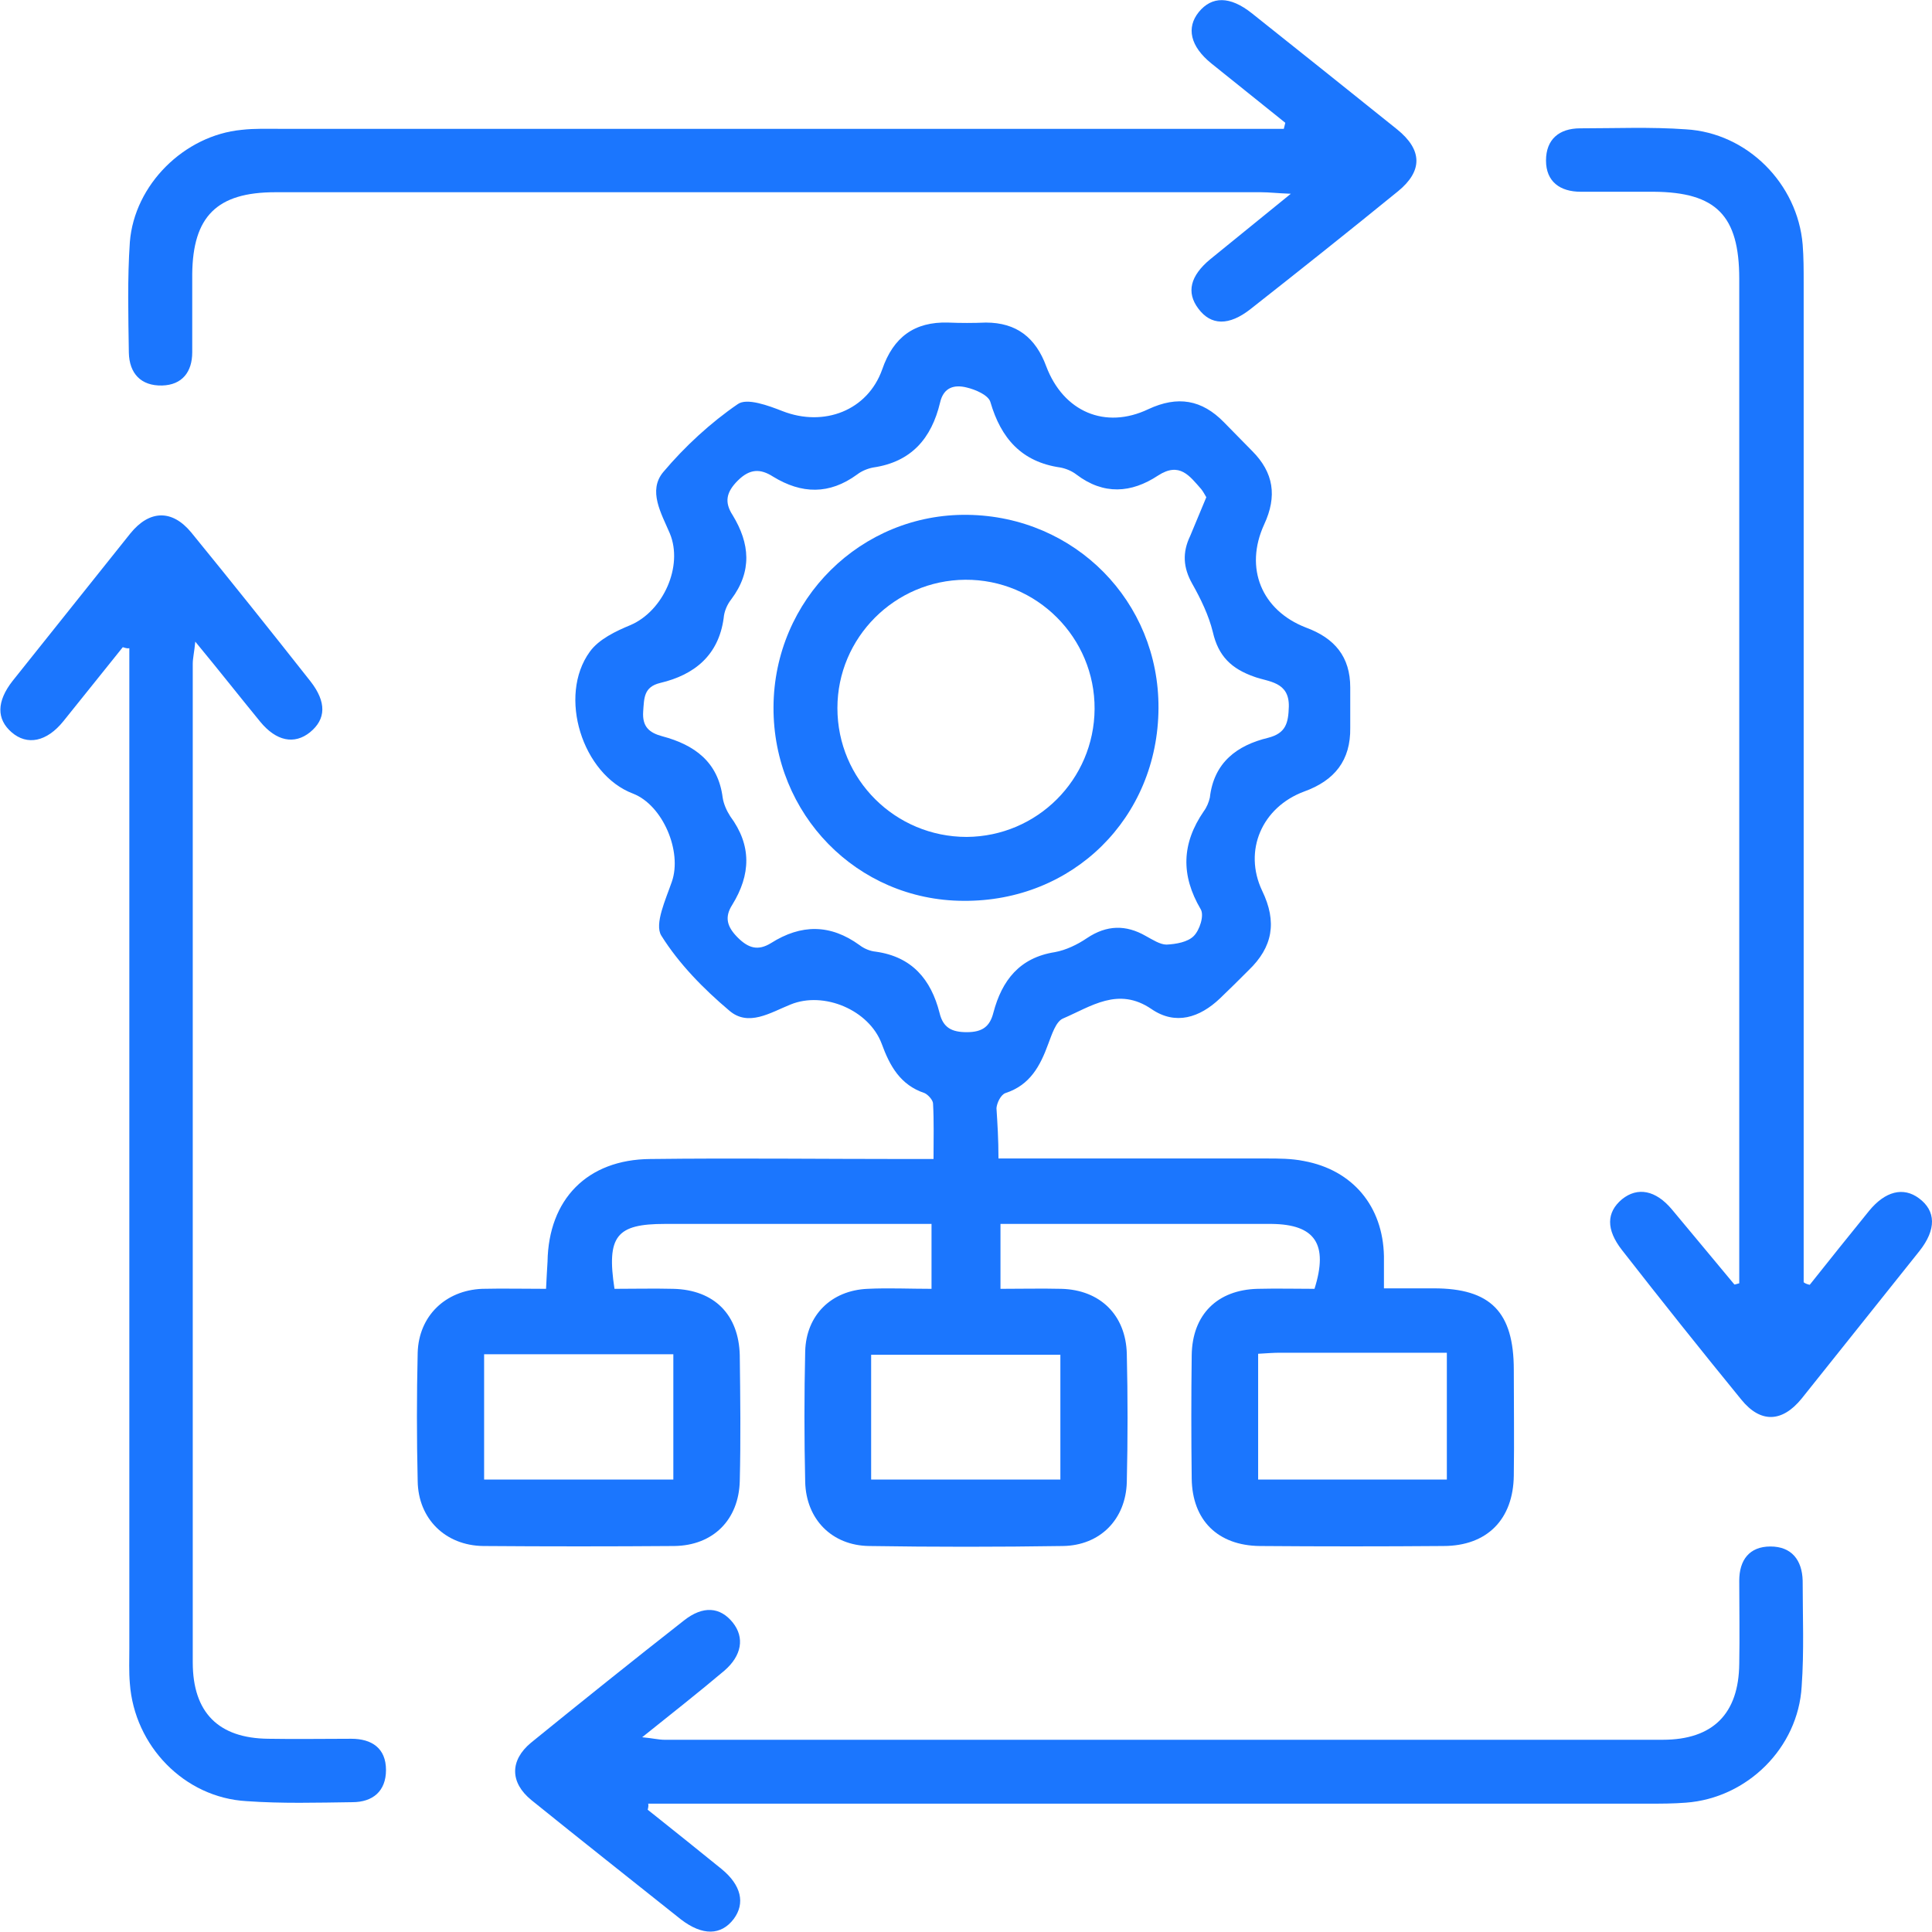
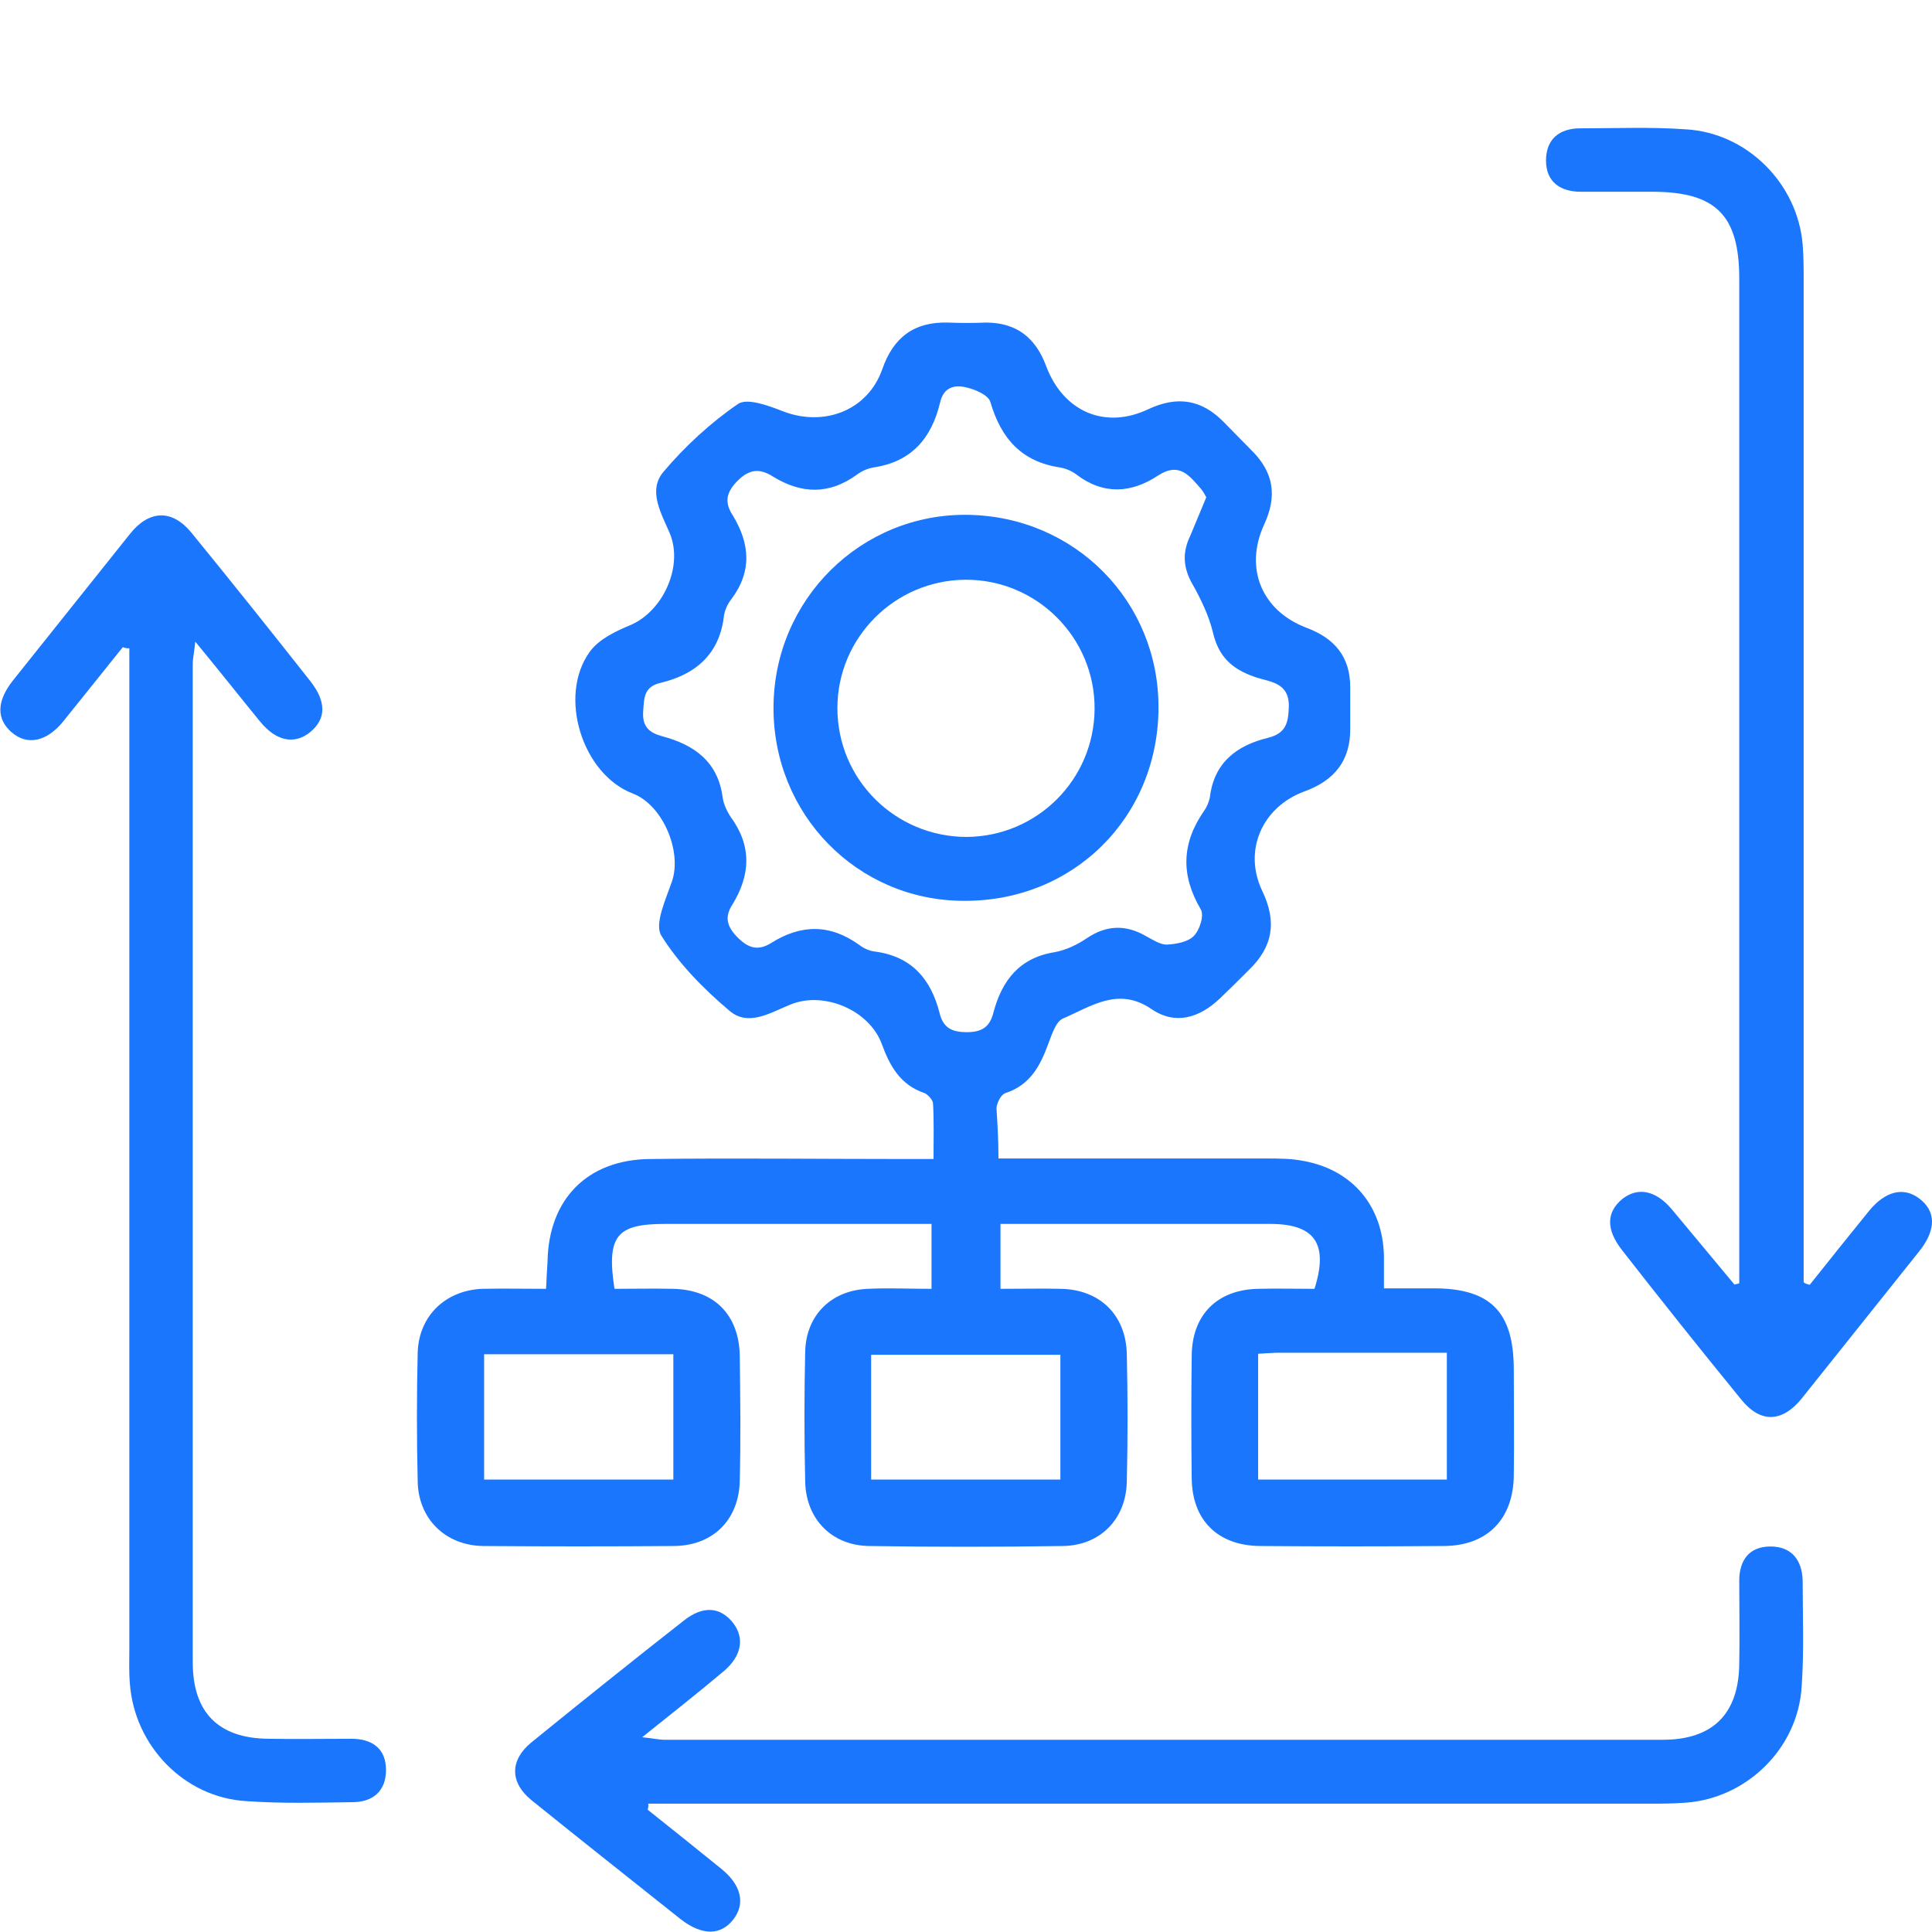
<svg xmlns="http://www.w3.org/2000/svg" width="52" height="52" viewBox="0 0 52 52" fill="none">
  <g clip-path="url(#clip0_1062_49)">
    <g clip-path="url(#clip1_1062_49)">
      <path d="M26.874 31.181C29.352 31.181 31.723 31.181 34.08 31.181C34.418 31.181 34.757 31.181 35.096 31.249C36.41 31.492 37.222 32.468 37.249 33.809C37.249 34.053 37.249 34.31 37.249 34.676C37.71 34.676 38.157 34.676 38.59 34.676C40.121 34.676 40.744 35.312 40.744 36.87C40.744 37.818 40.758 38.766 40.744 39.714C40.73 40.893 40.026 41.611 38.848 41.611C37.195 41.624 35.556 41.624 33.904 41.611C32.779 41.597 32.089 40.92 32.075 39.796C32.061 38.685 32.061 37.588 32.075 36.477C32.089 35.38 32.766 34.716 33.849 34.689C34.364 34.676 34.879 34.689 35.38 34.689C35.759 33.484 35.394 32.955 34.229 32.942C31.818 32.942 29.407 32.942 26.928 32.942C26.928 33.524 26.928 34.066 26.928 34.689C27.497 34.689 28.025 34.676 28.567 34.689C29.61 34.716 30.301 35.394 30.328 36.437C30.355 37.588 30.355 38.739 30.328 39.891C30.301 40.893 29.61 41.597 28.607 41.611C26.874 41.638 25.126 41.638 23.392 41.611C22.39 41.597 21.699 40.893 21.672 39.891C21.645 38.712 21.645 37.547 21.672 36.369C21.699 35.394 22.377 34.73 23.352 34.689C23.907 34.662 24.476 34.689 25.072 34.689C25.072 34.093 25.072 33.565 25.072 32.942C24.679 32.942 24.3 32.942 23.921 32.942C21.916 32.942 19.898 32.942 17.893 32.942C16.593 32.942 16.322 33.267 16.539 34.689C17.053 34.689 17.595 34.676 18.123 34.689C19.221 34.716 19.884 35.38 19.911 36.477C19.925 37.601 19.939 38.739 19.911 39.863C19.884 40.906 19.194 41.597 18.151 41.611C16.43 41.624 14.724 41.624 13.003 41.611C11.988 41.597 11.256 40.879 11.242 39.863C11.215 38.712 11.215 37.561 11.242 36.409C11.27 35.421 11.988 34.73 12.976 34.689C13.532 34.676 14.087 34.689 14.697 34.689C14.71 34.405 14.724 34.174 14.737 33.958C14.764 32.278 15.807 31.208 17.5 31.195C19.803 31.167 22.106 31.195 24.408 31.195C24.612 31.195 24.815 31.195 25.126 31.195C25.126 30.666 25.14 30.179 25.113 29.704C25.113 29.61 24.977 29.461 24.883 29.42C24.232 29.203 23.948 28.689 23.731 28.093C23.392 27.185 22.174 26.67 21.279 27.036C20.738 27.253 20.142 27.646 19.627 27.199C18.936 26.616 18.272 25.939 17.798 25.18C17.609 24.869 17.92 24.205 18.083 23.731C18.367 22.918 17.839 21.672 17.04 21.361C15.672 20.846 15.008 18.733 15.875 17.541C16.119 17.202 16.579 16.986 16.972 16.823C17.852 16.444 18.394 15.238 18.029 14.358C17.798 13.816 17.433 13.207 17.852 12.705C18.435 12.014 19.126 11.378 19.857 10.877C20.101 10.701 20.683 10.917 21.063 11.066C22.174 11.5 23.352 11.053 23.745 9.942C24.043 9.075 24.612 8.655 25.519 8.682C25.858 8.696 26.196 8.696 26.535 8.682C27.361 8.682 27.876 9.089 28.16 9.861C28.621 11.08 29.745 11.568 30.91 11.012C31.696 10.646 32.346 10.755 32.942 11.364C33.199 11.622 33.443 11.879 33.7 12.136C34.283 12.719 34.378 13.355 34.026 14.114C33.484 15.292 33.958 16.43 35.15 16.891C35.922 17.175 36.342 17.676 36.342 18.503C36.342 18.868 36.342 19.221 36.342 19.586C36.355 20.467 35.922 21.009 35.096 21.306C33.971 21.726 33.457 22.891 33.971 23.975C34.378 24.815 34.256 25.492 33.606 26.115C33.348 26.372 33.091 26.63 32.834 26.874C32.292 27.388 31.642 27.605 30.991 27.158C30.097 26.549 29.366 27.09 28.607 27.415C28.418 27.497 28.309 27.849 28.215 28.093C27.998 28.689 27.727 29.203 27.063 29.42C26.941 29.461 26.833 29.677 26.82 29.826C26.846 30.233 26.874 30.653 26.874 31.181ZM32.468 13.383C32.427 13.315 32.386 13.234 32.332 13.166C32.021 12.814 31.75 12.421 31.168 12.8C30.45 13.274 29.705 13.328 28.973 12.773C28.851 12.678 28.689 12.611 28.54 12.583C27.497 12.434 26.941 11.798 26.657 10.822C26.603 10.633 26.251 10.484 26.02 10.43C25.695 10.348 25.397 10.416 25.302 10.836C25.072 11.798 24.53 12.434 23.501 12.583C23.352 12.611 23.189 12.678 23.067 12.773C22.323 13.315 21.578 13.301 20.805 12.827C20.467 12.611 20.182 12.611 19.857 12.936C19.546 13.247 19.491 13.518 19.722 13.87C20.182 14.629 20.25 15.374 19.681 16.132C19.573 16.268 19.491 16.457 19.478 16.633C19.343 17.636 18.692 18.164 17.771 18.381C17.324 18.489 17.338 18.787 17.311 19.153C17.284 19.559 17.473 19.722 17.826 19.817C18.692 20.047 19.329 20.507 19.451 21.469C19.478 21.645 19.559 21.821 19.654 21.97C20.236 22.756 20.209 23.541 19.708 24.354C19.491 24.693 19.573 24.95 19.857 25.235C20.142 25.519 20.399 25.6 20.751 25.384C21.564 24.869 22.349 24.869 23.135 25.438C23.257 25.533 23.42 25.6 23.569 25.614C24.544 25.749 25.059 26.359 25.289 27.266C25.384 27.659 25.614 27.781 26.02 27.781C26.44 27.781 26.643 27.632 26.738 27.253C26.968 26.386 27.442 25.776 28.391 25.627C28.689 25.573 29 25.424 29.258 25.248C29.786 24.896 30.301 24.882 30.842 25.194C31.018 25.289 31.222 25.424 31.398 25.424C31.655 25.411 31.967 25.357 32.129 25.194C32.292 25.031 32.414 24.639 32.319 24.476C31.777 23.555 31.804 22.702 32.4 21.835C32.481 21.726 32.535 21.591 32.563 21.469C32.671 20.521 33.294 20.06 34.134 19.857C34.608 19.735 34.676 19.464 34.689 19.017C34.703 18.34 34.134 18.354 33.768 18.218C33.145 18.002 32.793 17.663 32.644 17.013C32.535 16.566 32.319 16.119 32.089 15.712C31.845 15.279 31.818 14.873 32.034 14.425C32.183 14.073 32.319 13.735 32.468 13.383ZM18.123 39.823C18.123 38.671 18.123 37.561 18.123 36.45C16.403 36.45 14.724 36.45 13.03 36.45C13.03 37.588 13.03 38.685 13.03 39.823C14.751 39.823 16.417 39.823 18.123 39.823ZM28.54 39.823C28.54 38.644 28.54 37.561 28.54 36.464C26.806 36.464 25.14 36.464 23.447 36.464C23.447 37.601 23.447 38.699 23.447 39.823C25.167 39.823 26.833 39.823 28.54 39.823ZM33.863 36.437C33.863 37.601 33.863 38.699 33.863 39.823C35.583 39.823 37.249 39.823 38.942 39.823C38.942 38.671 38.942 37.561 38.942 36.409C37.412 36.409 35.922 36.409 34.445 36.409C34.283 36.409 34.107 36.423 33.863 36.437Z" fill="#1B76FE" />
      <path d="M17.433 48.709C18.096 49.237 18.774 49.779 19.424 50.307C19.952 50.74 20.061 51.228 19.749 51.648C19.41 52.095 18.909 52.108 18.327 51.661C16.986 50.591 15.645 49.535 14.304 48.451C13.721 47.977 13.721 47.381 14.29 46.907C15.658 45.796 17.026 44.699 18.408 43.616C18.923 43.209 19.383 43.25 19.722 43.67C20.047 44.076 19.966 44.564 19.492 44.97C18.801 45.553 18.096 46.108 17.284 46.758C17.568 46.785 17.731 46.826 17.88 46.826C26.833 46.826 35.8 46.826 44.753 46.826C46.108 46.826 46.799 46.121 46.812 44.781C46.826 44.036 46.812 43.291 46.812 42.546C46.812 41.99 47.083 41.624 47.652 41.624C48.221 41.624 48.505 41.99 48.519 42.546C48.519 43.494 48.56 44.442 48.492 45.39C48.397 47.043 47.029 48.397 45.376 48.519C45.038 48.546 44.699 48.546 44.361 48.546C35.651 48.546 26.941 48.546 18.232 48.546C17.974 48.546 17.704 48.546 17.446 48.546C17.46 48.6 17.446 48.654 17.433 48.709Z" fill="#1B76FE" />
      <path d="M48.709 34.581C49.237 33.917 49.779 33.24 50.307 32.59C50.74 32.061 51.228 31.939 51.648 32.251C52.108 32.59 52.122 33.091 51.661 33.673C50.605 35.001 49.548 36.315 48.492 37.642C47.964 38.292 47.381 38.306 46.866 37.669C45.783 36.342 44.713 35.001 43.656 33.646C43.223 33.091 43.236 32.63 43.656 32.278C44.076 31.939 44.564 32.034 44.997 32.549C45.566 33.226 46.121 33.904 46.677 34.567C46.677 34.581 46.717 34.567 46.812 34.54C46.812 34.31 46.812 34.08 46.812 33.836C46.812 25.059 46.812 16.281 46.812 7.504C46.812 5.797 46.189 5.174 44.51 5.161C43.859 5.161 43.196 5.161 42.545 5.161C41.99 5.161 41.611 4.89 41.611 4.321C41.611 3.752 41.963 3.454 42.532 3.454C43.48 3.454 44.428 3.413 45.376 3.481C47.029 3.576 48.383 4.944 48.519 6.583C48.546 6.922 48.546 7.26 48.546 7.599C48.546 16.308 48.546 25.018 48.546 33.727C48.546 33.985 48.546 34.256 48.546 34.513C48.6 34.554 48.654 34.567 48.709 34.581Z" fill="#1B76FE" />
-       <path d="M34.594 3.305C33.931 2.777 33.267 2.235 32.603 1.707C32.034 1.246 31.926 0.745 32.265 0.325C32.617 -0.108 33.105 -0.108 33.687 0.352C35.001 1.395 36.301 2.438 37.602 3.481C38.292 4.037 38.292 4.605 37.629 5.147C36.315 6.217 34.987 7.274 33.66 8.317C33.077 8.777 32.59 8.764 32.251 8.303C31.926 7.87 32.034 7.423 32.576 6.976C33.254 6.421 33.931 5.879 34.743 5.215C34.364 5.201 34.161 5.174 33.944 5.174C25.099 5.174 16.254 5.174 7.409 5.174C5.838 5.174 5.188 5.825 5.174 7.382C5.174 8.087 5.174 8.777 5.174 9.482C5.174 10.01 4.903 10.362 4.362 10.376C3.793 10.389 3.481 10.051 3.468 9.495C3.454 8.506 3.427 7.504 3.495 6.515C3.617 4.971 4.958 3.644 6.502 3.495C6.854 3.454 7.22 3.468 7.585 3.468C16.322 3.468 25.059 3.468 33.782 3.468C34.039 3.468 34.297 3.468 34.554 3.468C34.567 3.413 34.581 3.359 34.594 3.305Z" fill="#1B76FE" />
      <path d="M3.305 17.419C2.777 18.083 2.235 18.747 1.707 19.41C1.26 19.966 0.732 20.074 0.312 19.709C-0.095 19.356 -0.095 18.882 0.339 18.327C1.395 16.999 2.452 15.686 3.508 14.358C4.023 13.722 4.633 13.708 5.147 14.331C6.231 15.659 7.301 16.999 8.358 18.34C8.791 18.896 8.777 19.356 8.344 19.709C7.924 20.047 7.436 19.952 7.003 19.424C6.448 18.747 5.906 18.056 5.256 17.27C5.229 17.555 5.188 17.717 5.188 17.866C5.188 26.82 5.188 35.787 5.188 44.74C5.188 46.094 5.879 46.785 7.22 46.799C7.965 46.812 8.71 46.799 9.455 46.799C10.01 46.799 10.389 47.056 10.389 47.639C10.389 48.208 10.037 48.506 9.482 48.506C8.534 48.519 7.585 48.546 6.637 48.478C4.958 48.384 3.617 46.989 3.495 45.309C3.468 44.997 3.481 44.672 3.481 44.361C3.481 35.651 3.481 26.942 3.481 18.232C3.481 17.975 3.481 17.704 3.481 17.446C3.414 17.46 3.359 17.433 3.305 17.419Z" fill="#1B76FE" />
      <path d="M20.819 19.031C20.832 16.133 23.176 13.816 26.047 13.857C28.933 13.898 31.195 16.187 31.181 19.058C31.167 22.011 28.878 24.273 25.925 24.246C23.067 24.233 20.805 21.916 20.819 19.031ZM26.02 22.526C27.917 22.512 29.447 20.982 29.461 19.085C29.474 17.162 27.903 15.591 25.98 15.604C24.083 15.618 22.539 17.162 22.539 19.058C22.539 20.982 24.097 22.526 26.02 22.526Z" fill="#1B76FE" />
    </g>
  </g>
  <defs>
    <clipPath id="clip0_1062_49">
      <rect width="52" height="52" fill="white" />
    </clipPath>
    <clipPath id="clip1_1062_49">
      <rect width="52" height="52" fill="white" />
    </clipPath>
  </defs>
</svg>